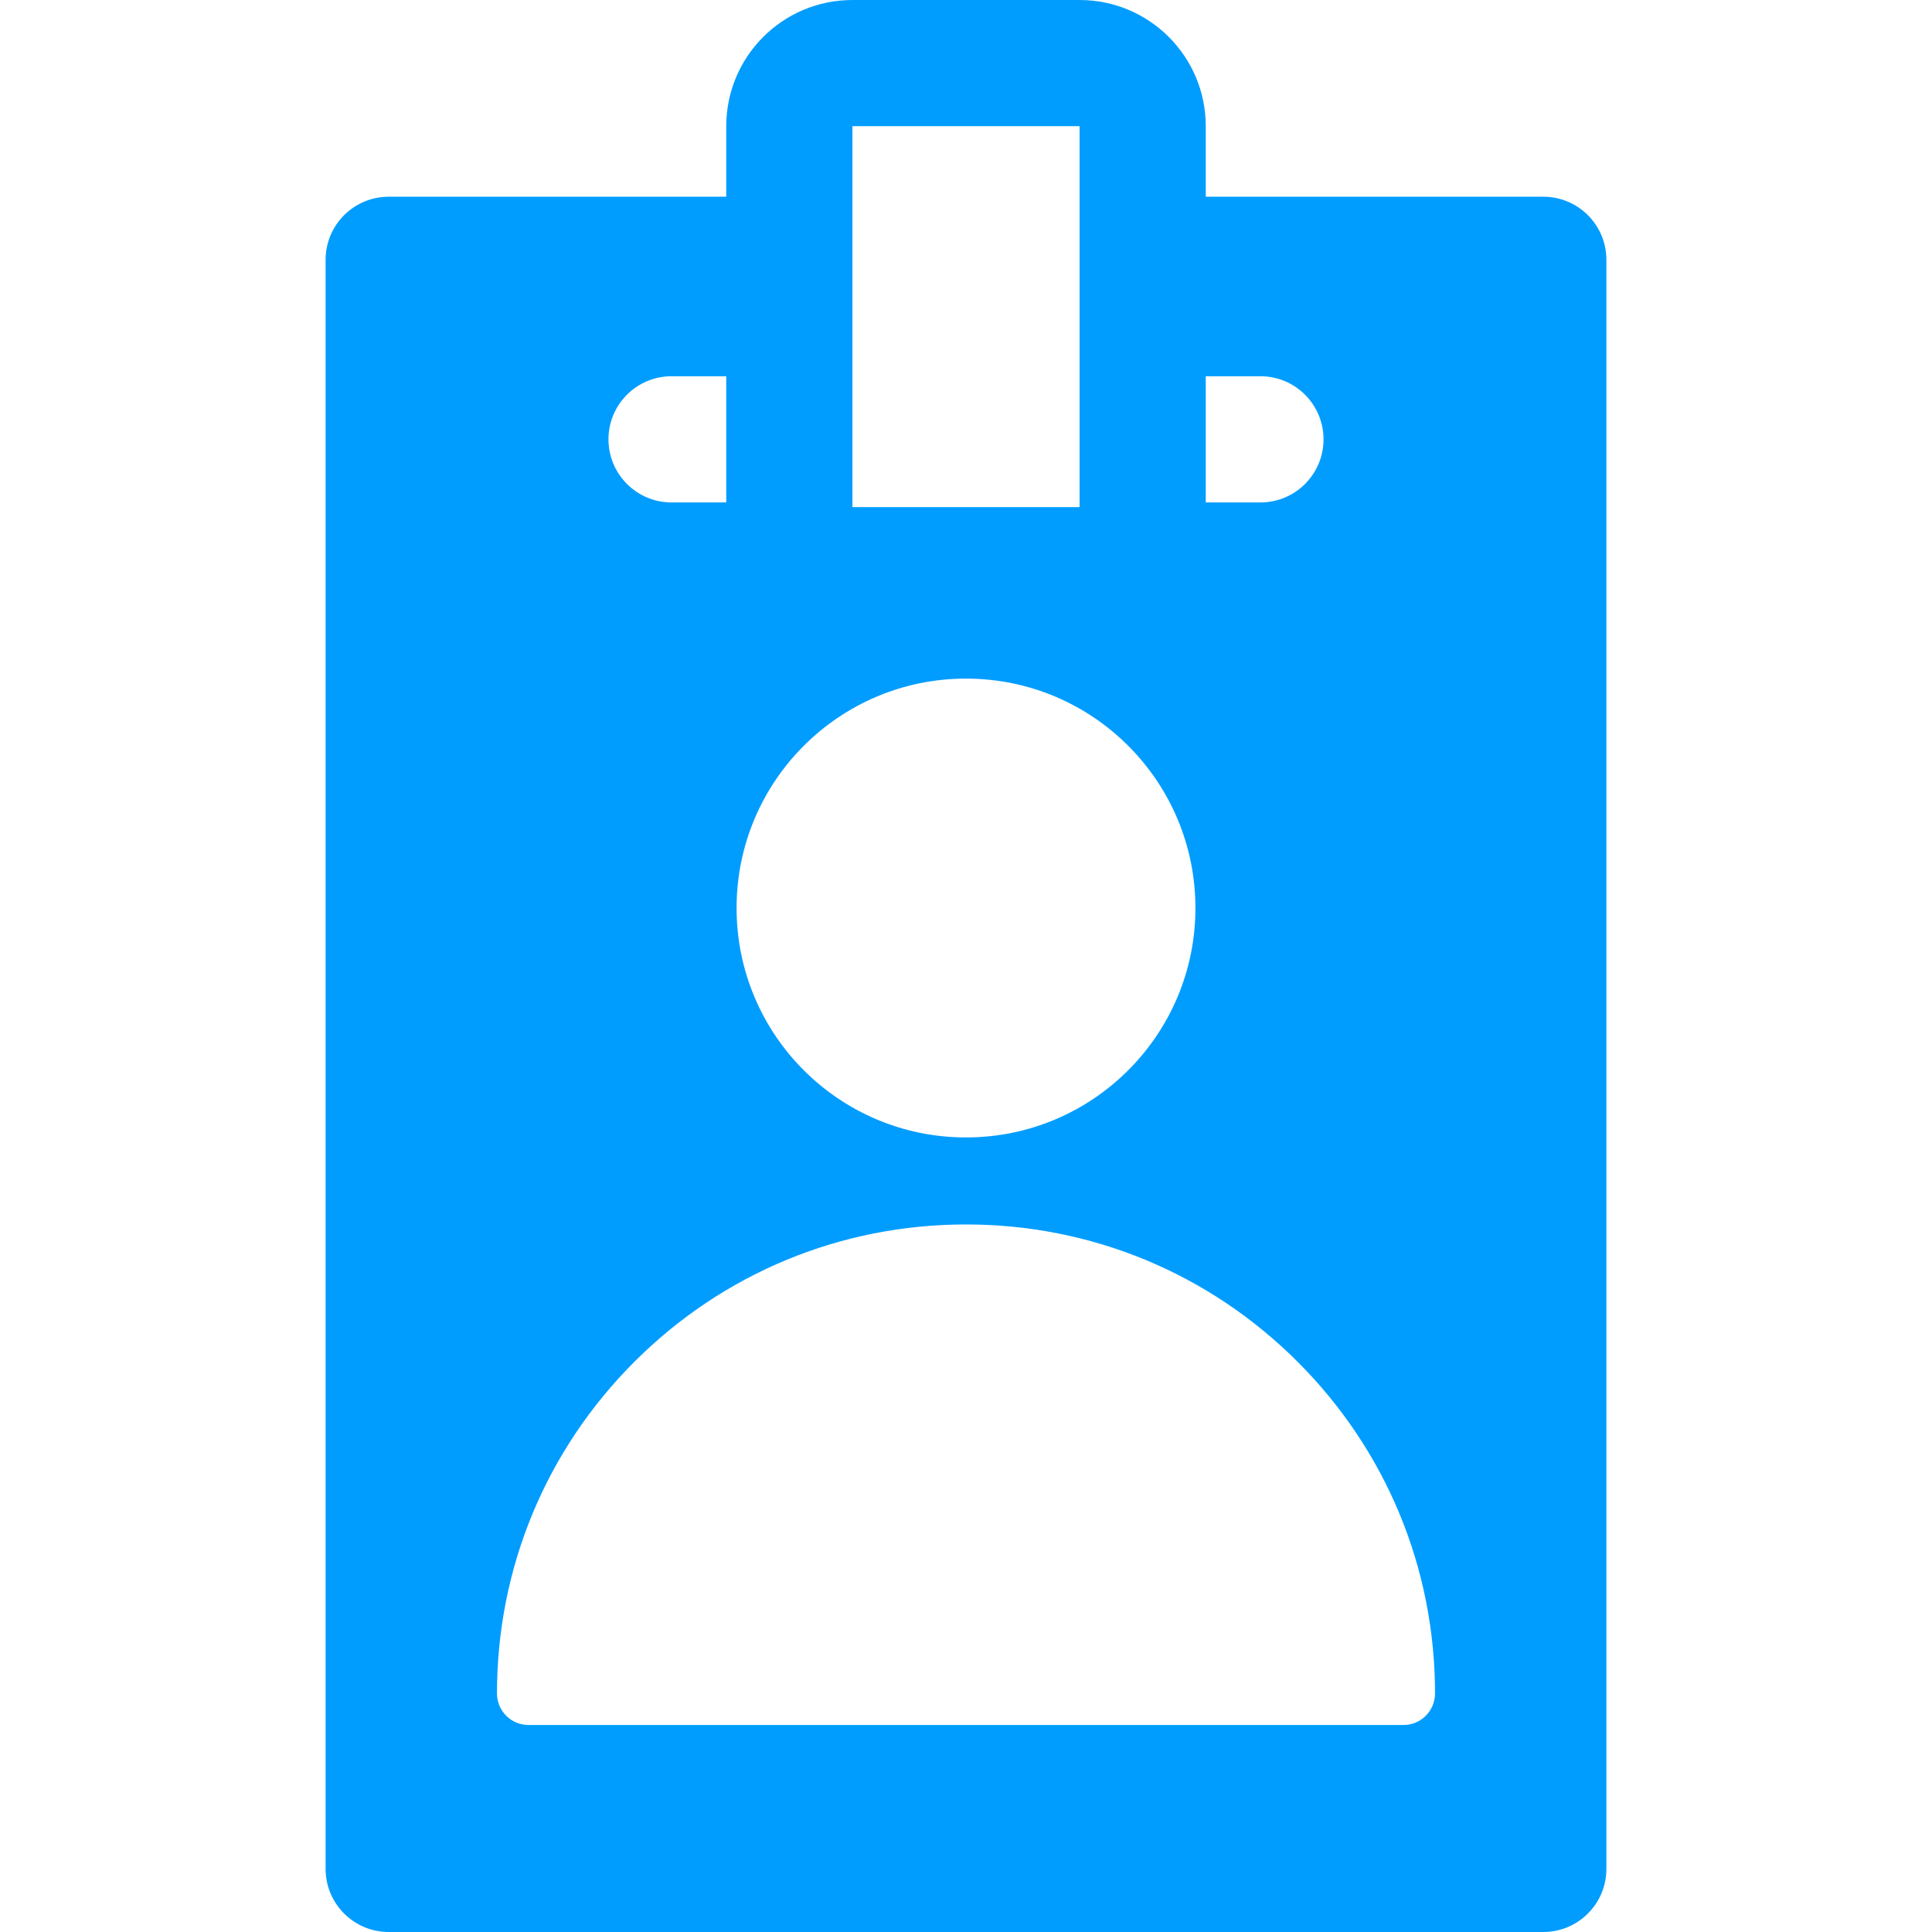
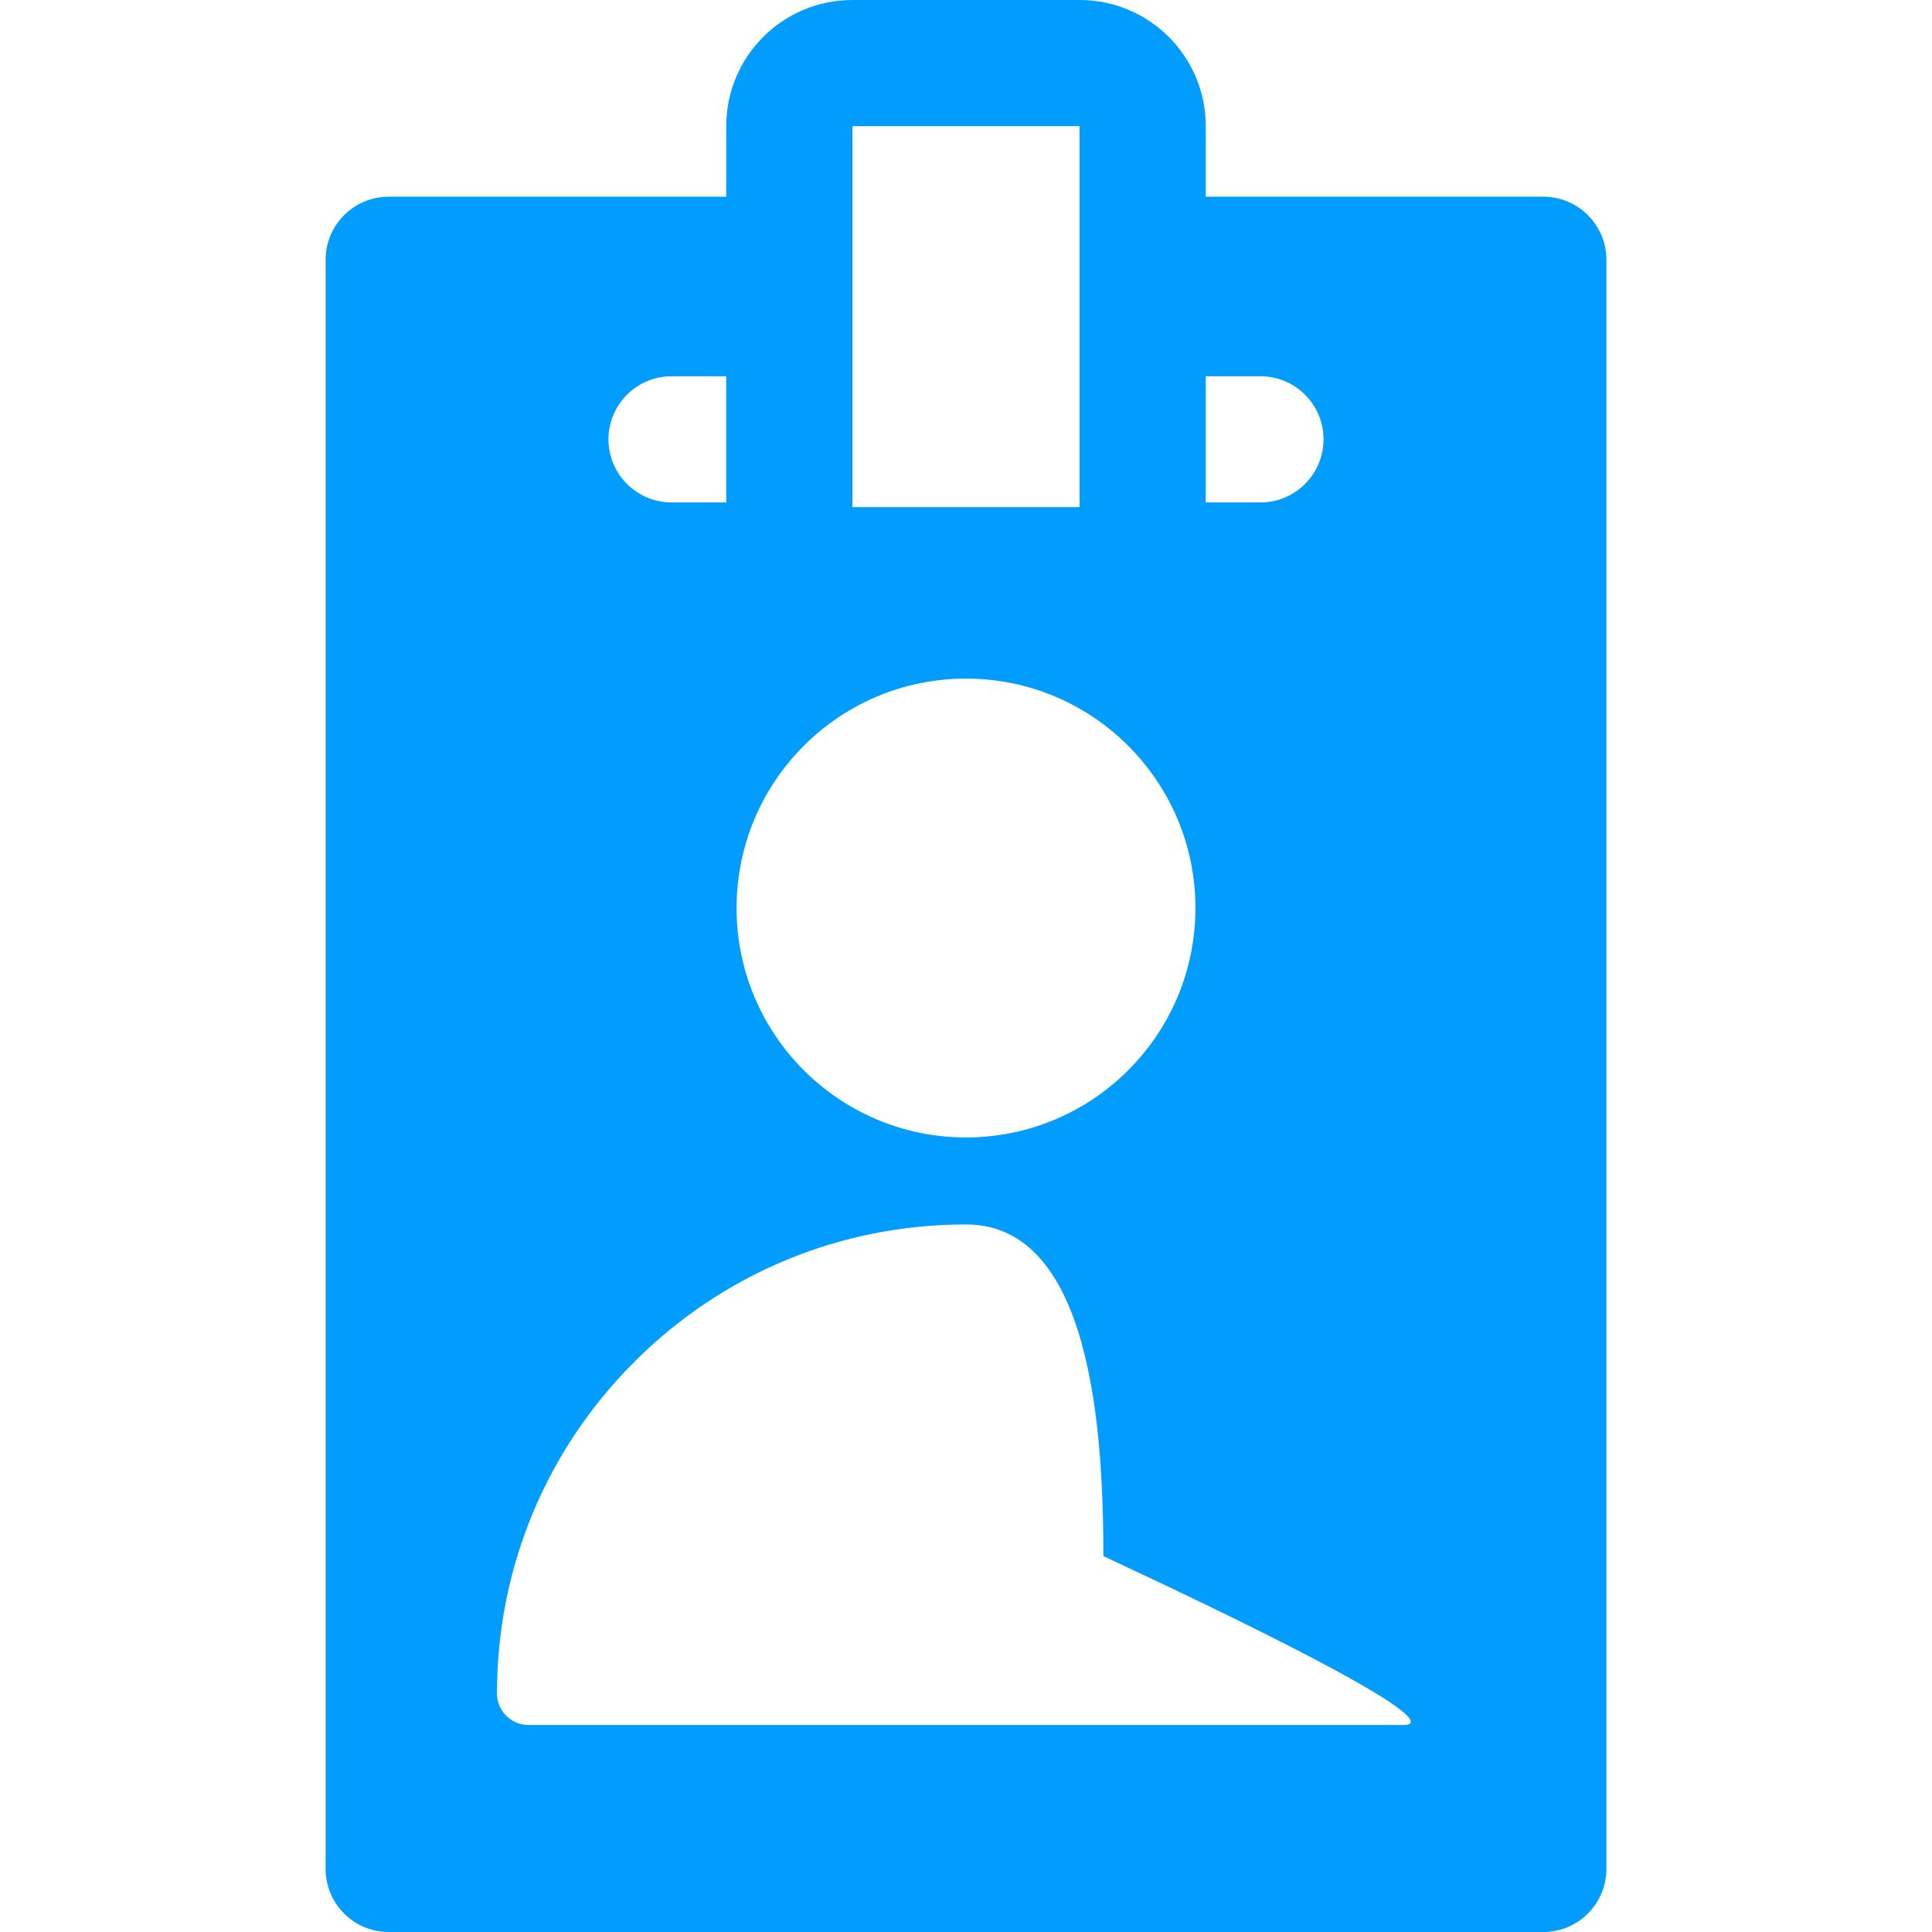
<svg xmlns="http://www.w3.org/2000/svg" fill="#009dff" height="800px" width="800px" version="1.1" id="Layer_1" viewBox="0 0 512 512" xml:space="preserve">
  <g id="SVGRepo_bgCarrier" stroke-width="0" />
  <g id="SVGRepo_tracerCarrier" stroke-linecap="round" stroke-linejoin="round" />
  <g id="SVGRepo_iconCarrier">
    <g>
      <g>
-         <path d="M408.99,52.133h-89.452V33.442C319.538,14.972,304.565,0,286.096,0h-60.192c-18.47,0-33.442,14.972-33.442,33.442v18.691 H103.01c-9.234,0-16.721,7.487-16.721,16.721v426.425c0,9.234,7.487,16.721,16.721,16.721H408.99 c9.234,0,16.721-7.487,16.721-16.721V68.854C425.711,59.619,418.224,52.133,408.99,52.133z M319.538,99.709h14.489 c9.234,0,16.721,7.487,16.721,16.721c0,9.234-7.487,16.721-16.721,16.721h-14.489V99.709z M225.903,33.442h60.192v100.944h-60.192 V33.442z M256,179.836c33.578,0,60.799,27.221,60.799,60.799c0,33.578-27.221,60.799-60.799,60.799s-60.799-27.221-60.799-60.799 S222.422,179.836,256,179.836z M177.972,99.709h14.489v33.442h-14.489c-9.234,0-16.721-7.487-16.721-16.721 C161.251,107.195,168.737,99.709,177.972,99.709z M371.935,457.146h-231.87c-4.617,0-8.36-3.743-8.36-8.36 c0-33.2,12.929-64.414,36.405-87.89s54.69-36.405,87.89-36.405s64.414,12.929,87.89,36.405s36.406,54.69,36.406,87.89 C380.295,453.402,376.553,457.146,371.935,457.146z" />
+         <path d="M408.99,52.133h-89.452V33.442C319.538,14.972,304.565,0,286.096,0h-60.192c-18.47,0-33.442,14.972-33.442,33.442v18.691 H103.01c-9.234,0-16.721,7.487-16.721,16.721v426.425c0,9.234,7.487,16.721,16.721,16.721H408.99 c9.234,0,16.721-7.487,16.721-16.721V68.854C425.711,59.619,418.224,52.133,408.99,52.133z M319.538,99.709h14.489 c9.234,0,16.721,7.487,16.721,16.721c0,9.234-7.487,16.721-16.721,16.721h-14.489V99.709z M225.903,33.442h60.192v100.944h-60.192 V33.442z M256,179.836c33.578,0,60.799,27.221,60.799,60.799c0,33.578-27.221,60.799-60.799,60.799s-60.799-27.221-60.799-60.799 S222.422,179.836,256,179.836z M177.972,99.709h14.489v33.442h-14.489c-9.234,0-16.721-7.487-16.721-16.721 C161.251,107.195,168.737,99.709,177.972,99.709z M371.935,457.146h-231.87c-4.617,0-8.36-3.743-8.36-8.36 c0-33.2,12.929-64.414,36.405-87.89s54.69-36.405,87.89-36.405s36.406,54.69,36.406,87.89 C380.295,453.402,376.553,457.146,371.935,457.146z" />
      </g>
    </g>
  </g>
</svg>